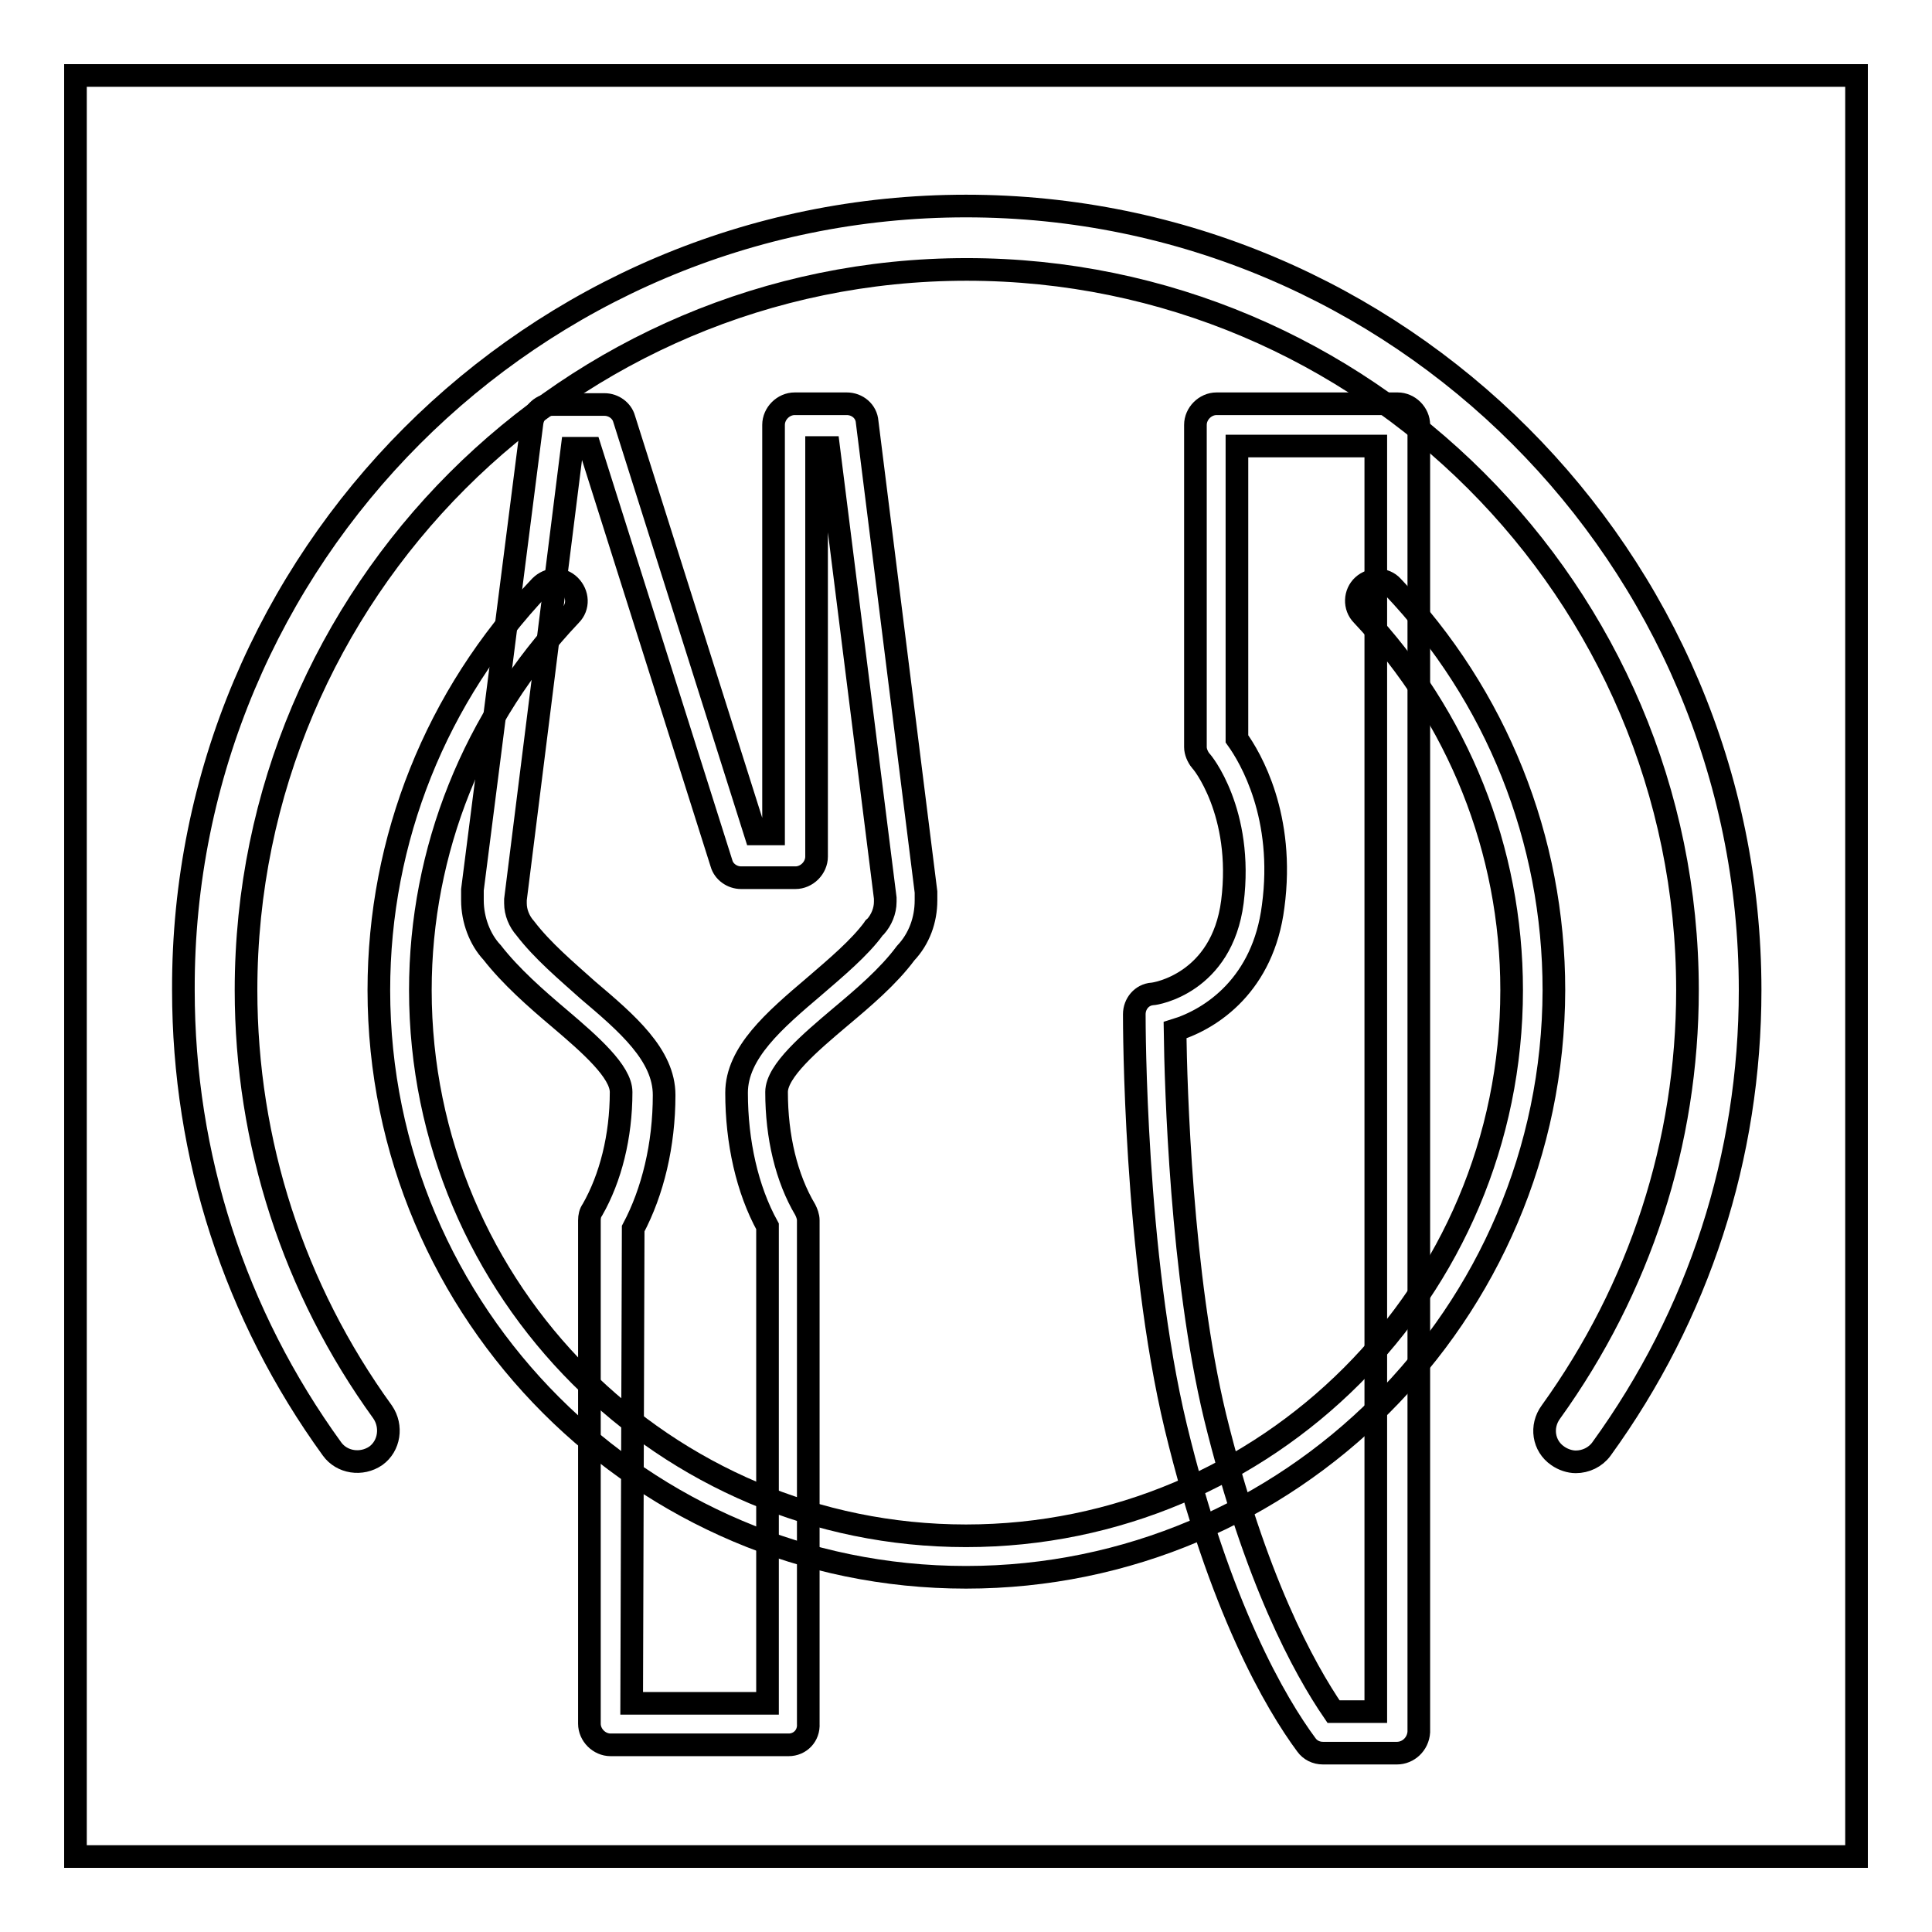
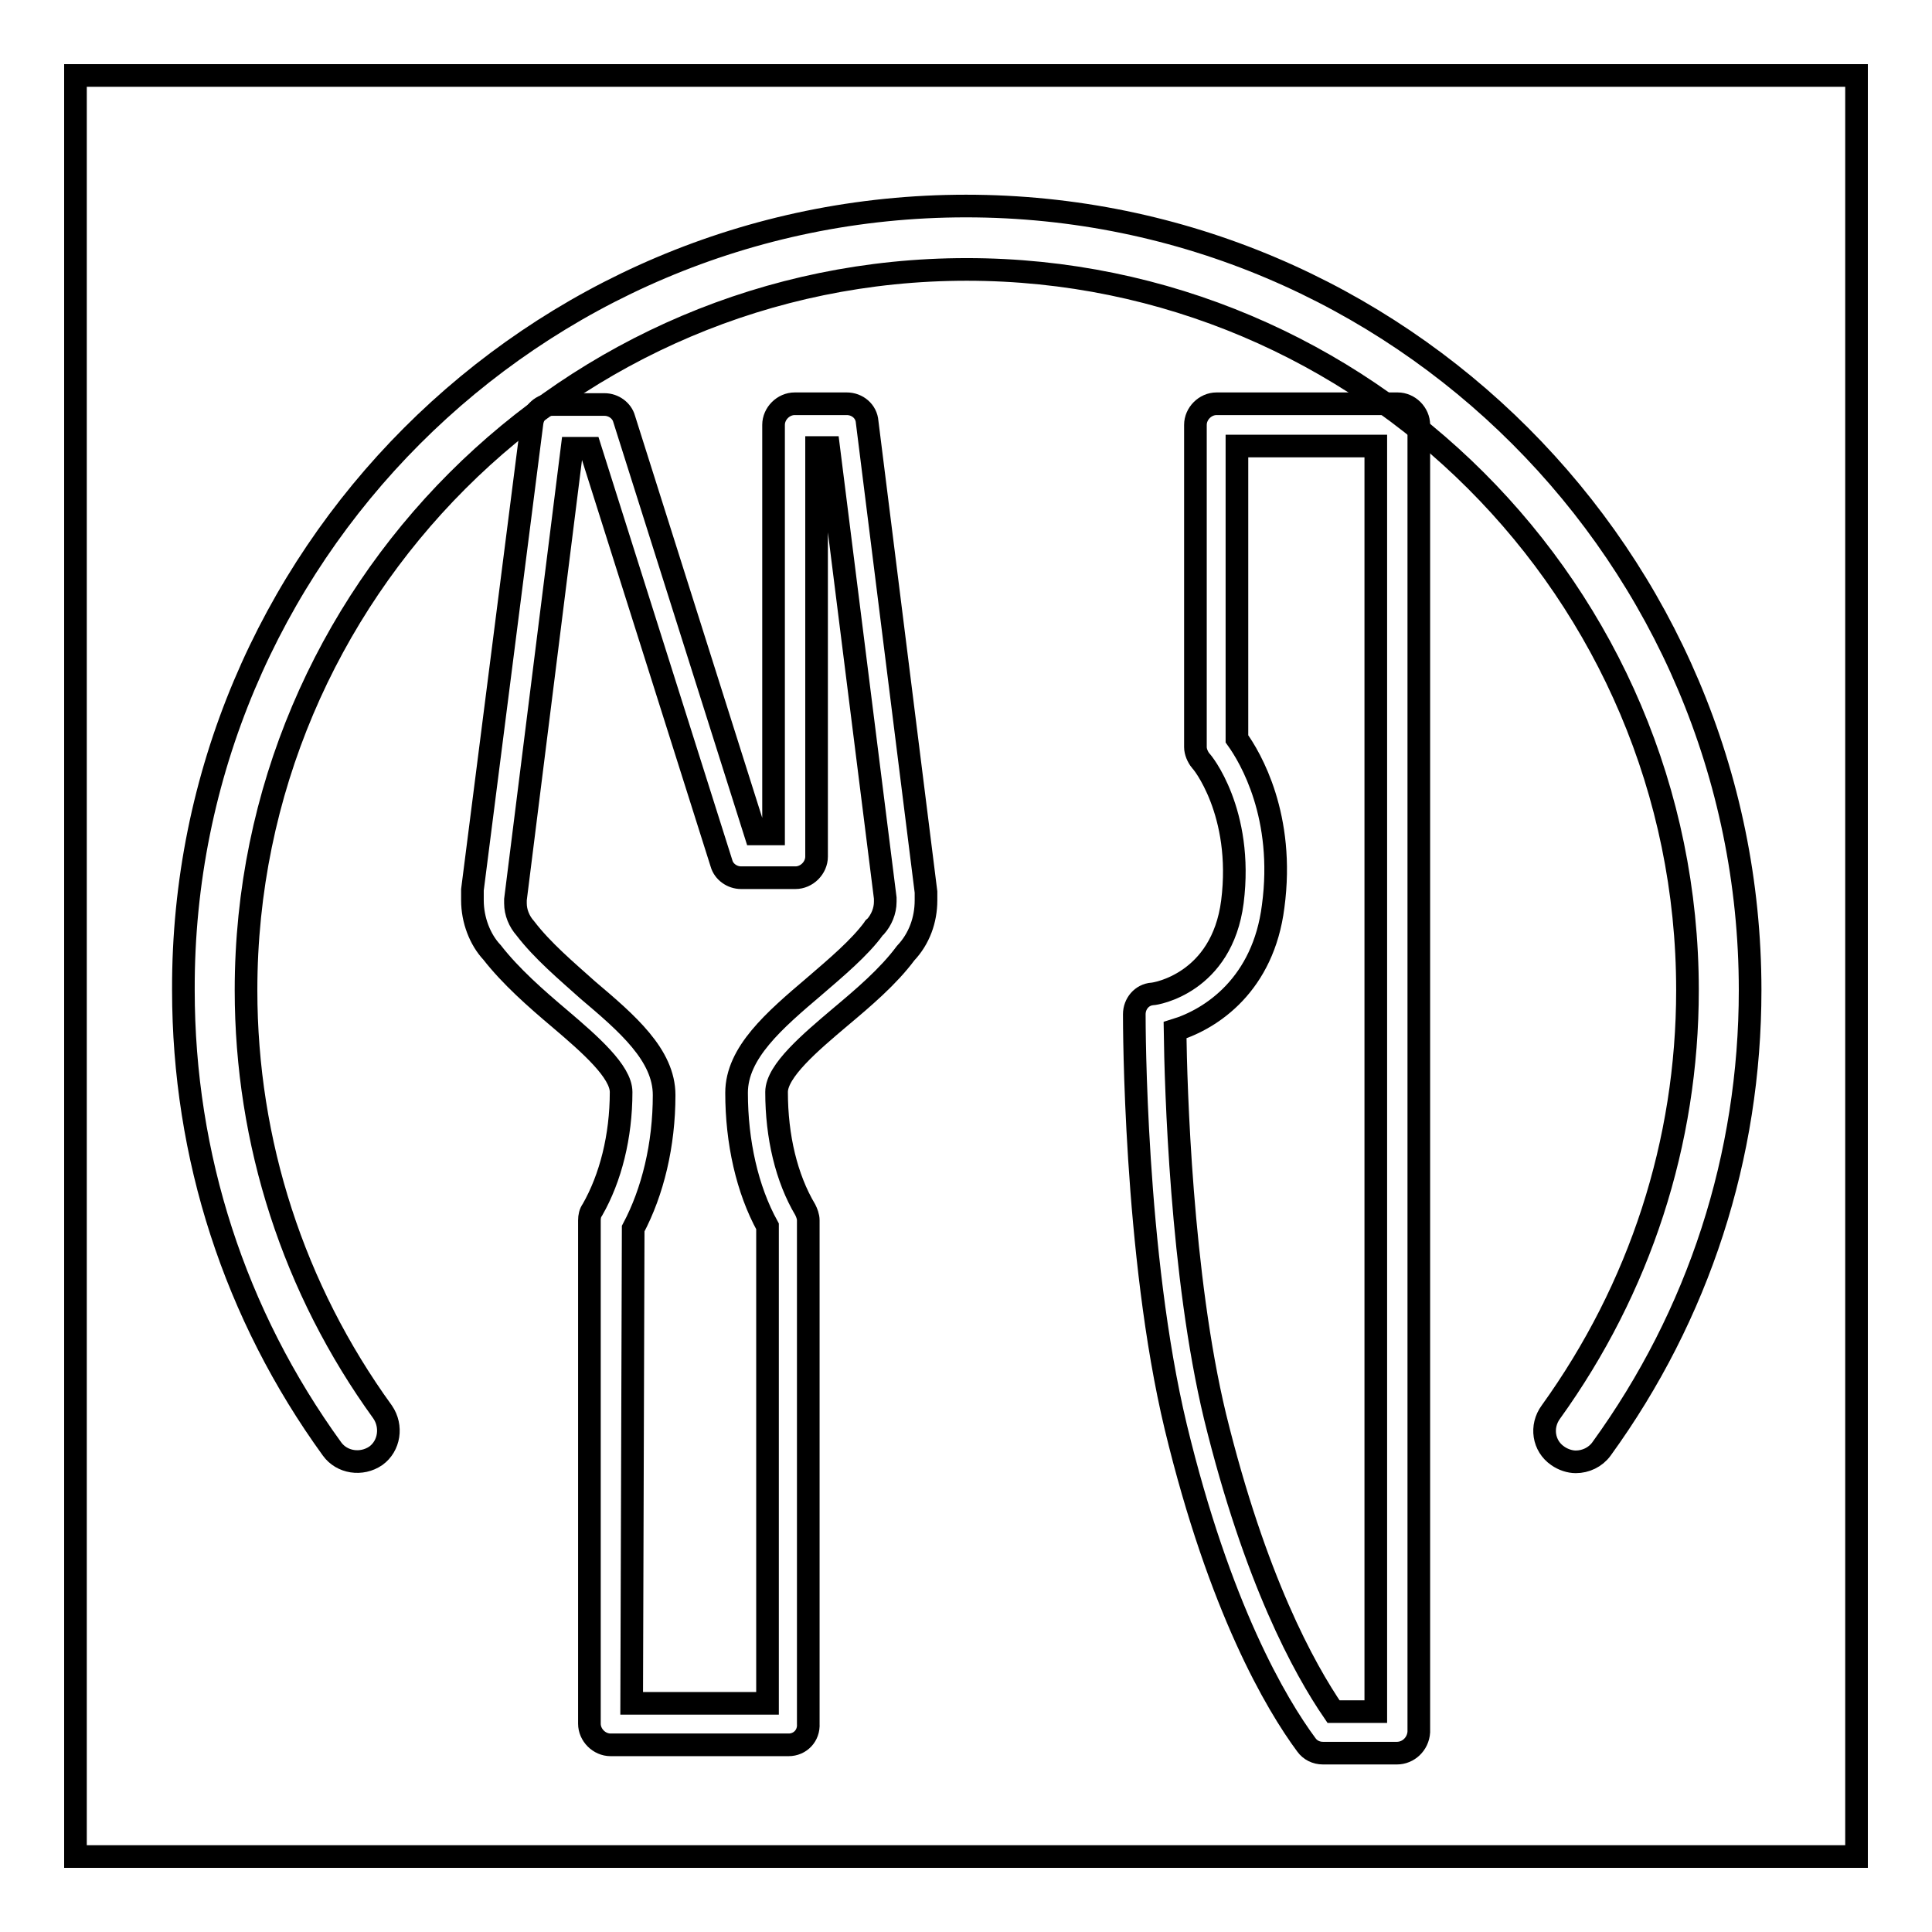
<svg xmlns="http://www.w3.org/2000/svg" version="1.1" x="0px" y="0px" viewBox="0 0 256 256" enable-background="new 0 0 256 256" xml:space="preserve">
  <g>
    <g>
      <path stroke-width="3" fill-opacity="0" stroke="#000000" d="M10,10h236v236H10V10z" />
      <path stroke-width="3" fill-opacity="0" stroke="#000000" d="M208.8,193.7c-0.8,0-1.7-0.3-2.4-0.8c-1.9-1.3-2.3-3.9-0.9-5.8c11.8-16.4,18.1-35.7,18.1-55.9c0-52.7-42.9-95.5-95.5-95.5c-52.7,0-95.5,42.9-95.5,95.5c0,20.2,6.3,39.6,18.1,55.9c1.3,1.9,0.9,4.5-0.9,5.8c-1.9,1.3-4.5,0.9-5.8-0.9c-12.9-17.8-19.7-38.8-19.7-60.8C24.1,73.9,70.7,27.3,128,27.3c57.3,0,103.9,46.6,103.9,103.9c0,22-6.8,43-19.7,60.8C211.4,193.1,210.1,193.7,208.8,193.7z" />
-       <path stroke-width="3" fill-opacity="0" stroke="#000000" d="M128,209c-42.9,0-77.8-34.9-77.8-77.8c0-20,7.6-39,21.4-53.5c1.1-1.1,2.8-1.2,3.9-0.1c1.1,1.1,1.2,2.8,0.1,3.9C62.8,95,55.7,112.7,55.7,131.2c0,39.9,32.4,72.3,72.3,72.3s72.3-32.4,72.3-72.3c0-18.6-7.1-36.2-19.8-49.7c-1.1-1.1-1-2.9,0.1-3.9s2.9-1,3.9,0.1c13.8,14.5,21.4,33.5,21.4,53.5C205.8,174.1,170.9,209,128,209z" />
      <path stroke-width="3" fill-opacity="0" stroke="#000000" d="M185.1,232.3h-9.8c-0.9,0-1.7-0.4-2.2-1.1c-4-5.4-11.5-18.1-17.3-42.1c-5.5-22.9-5.5-53.5-5.5-54.7c0-1.4,1-2.6,2.4-2.7c0.4,0,9.2-1.4,10.6-12.2c1.5-11.9-4.1-18.7-4.2-18.7c-0.4-0.5-0.7-1.2-0.7-1.8V56.3c0-1.5,1.3-2.8,2.8-2.8h24c1.5,0,2.8,1.3,2.8,2.8v173.2C187.9,231.1,186.6,232.3,185.1,232.3z M176.7,226.8h5.6V59.1h-18.4v38.8c1.8,2.5,6.4,10.3,4.8,22.2c-1.3,10.3-8.1,14.9-13,16.4c0.1,7.5,0.8,32.5,5.3,51.2C166.3,209.3,172.8,221.1,176.7,226.8z" />
      <path stroke-width="3" fill-opacity="0" stroke="#000000" d="M104.5,231.2H80.9c-1.5,0-2.8-1.3-2.8-2.8v-66.7c0-0.5,0.1-1,0.4-1.4c2.4-4.2,3.8-9.7,3.8-15.6c0-2.7-4.1-6.3-8.1-9.7c-3.2-2.7-6.5-5.6-9-8.8c-1.6-1.7-2.6-4.3-2.6-6.9c0-0.4,0-0.7,0-1.1c0-0.1,0-0.2,0-0.3L70.5,56c0.2-1.4,1.3-2.4,2.7-2.4h6.9c1.2,0,2.3,0.8,2.6,1.9l17.4,55h2.4V56.3c0-1.5,1.3-2.8,2.8-2.8h6.9c1.4,0,2.6,1,2.7,2.4l7.8,62.3c0,0.1,0,0.2,0,0.3c0,0.1,0,0.4,0,0.8c0,2.6-0.9,5.1-2.7,7c-2.3,3.1-5.6,5.9-8.7,8.5c-3.9,3.3-8.4,7.1-8.4,9.9c0,5.9,1.3,11.4,3.8,15.6c0.2,0.4,0.4,0.9,0.4,1.4v66.7C107.2,230,106,231.2,104.5,231.2z M83.7,225.7h18v-63.2c-2.7-4.9-4.1-11.2-4.1-17.7c0-5.3,5-9.6,10.3-14.1c2.9-2.5,6-5.1,7.9-7.7c0-0.1,0.1-0.1,0.2-0.2c0.8-0.9,1.3-2.1,1.3-3.3c0-0.2,0-0.3,0-0.5c0,0,0,0,0,0l-7.5-59.7h-1.6v54.2c0,1.5-1.3,2.8-2.8,2.8h-7.2c-1.2,0-2.3-0.8-2.6-1.9l-17.4-55h-2.4l-7.5,59.8c0,0.1,0,0.3,0,0.5c0,1.2,0.5,2.4,1.3,3.3c2.3,3,5.4,5.6,8.3,8.2c5.2,4.4,10.1,8.6,10.1,13.9c0,6.6-1.5,12.8-4.1,17.7L83.7,225.7L83.7,225.7z" />
    </g>
  </g>
</svg>